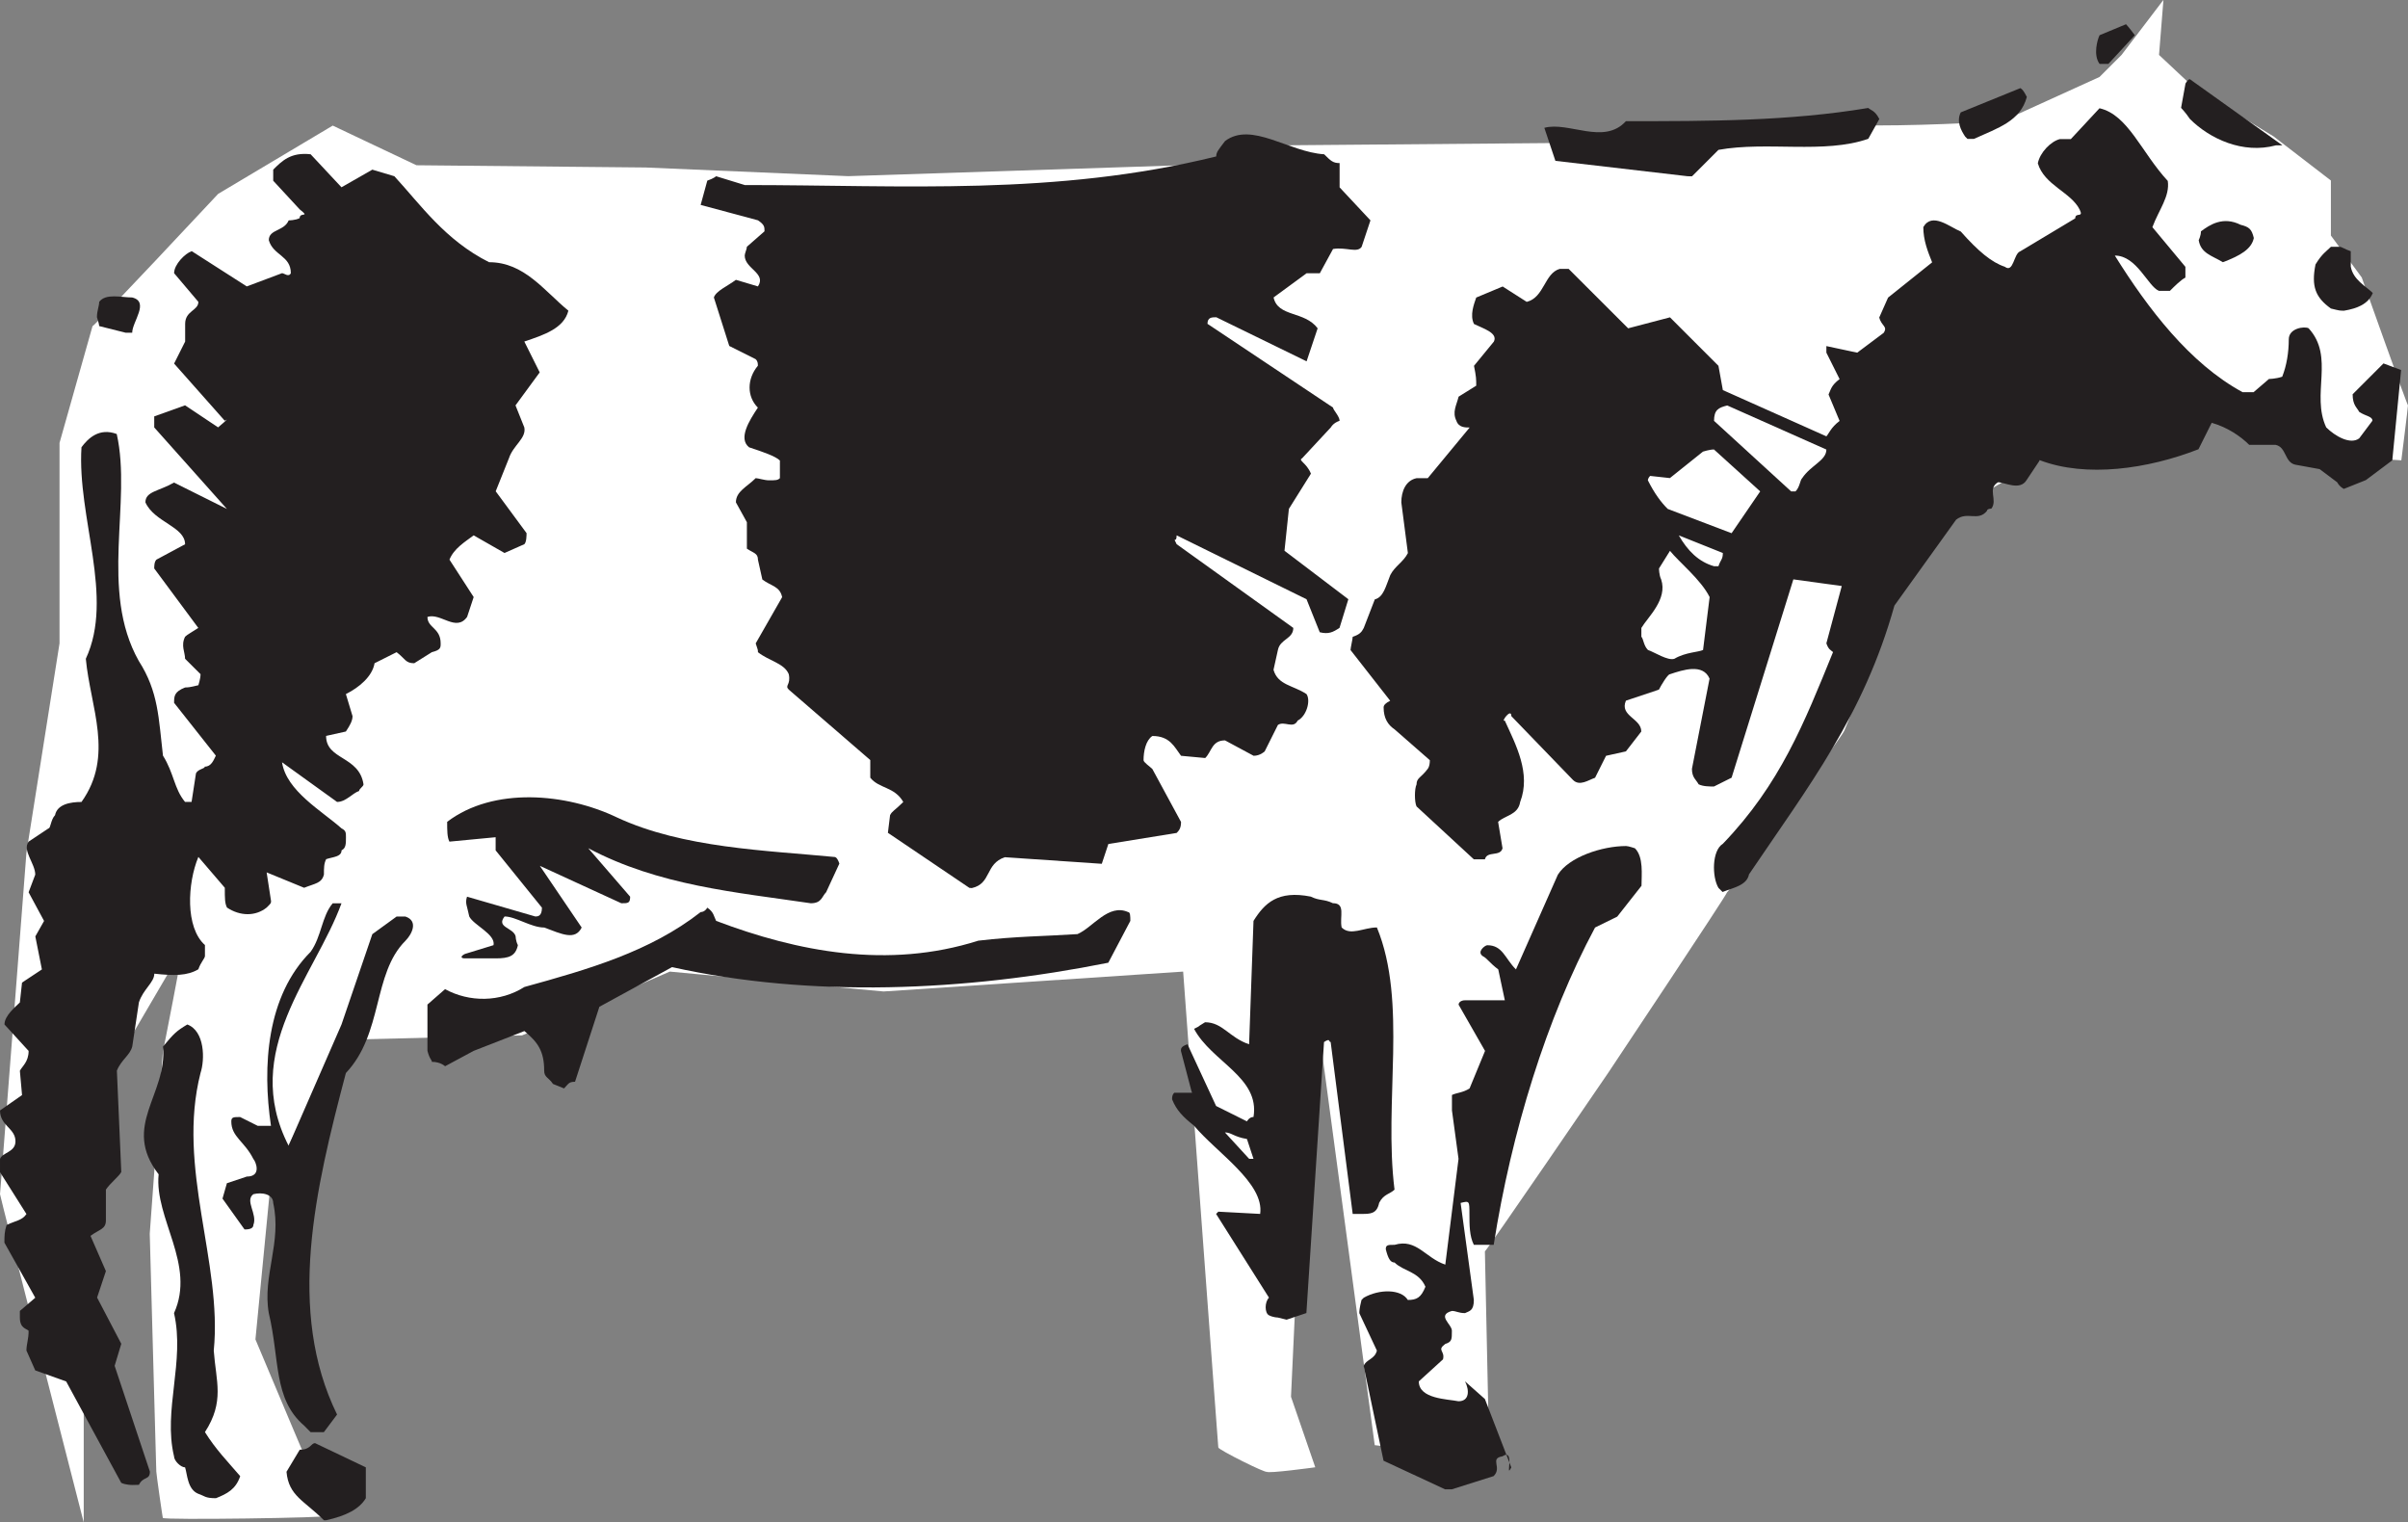
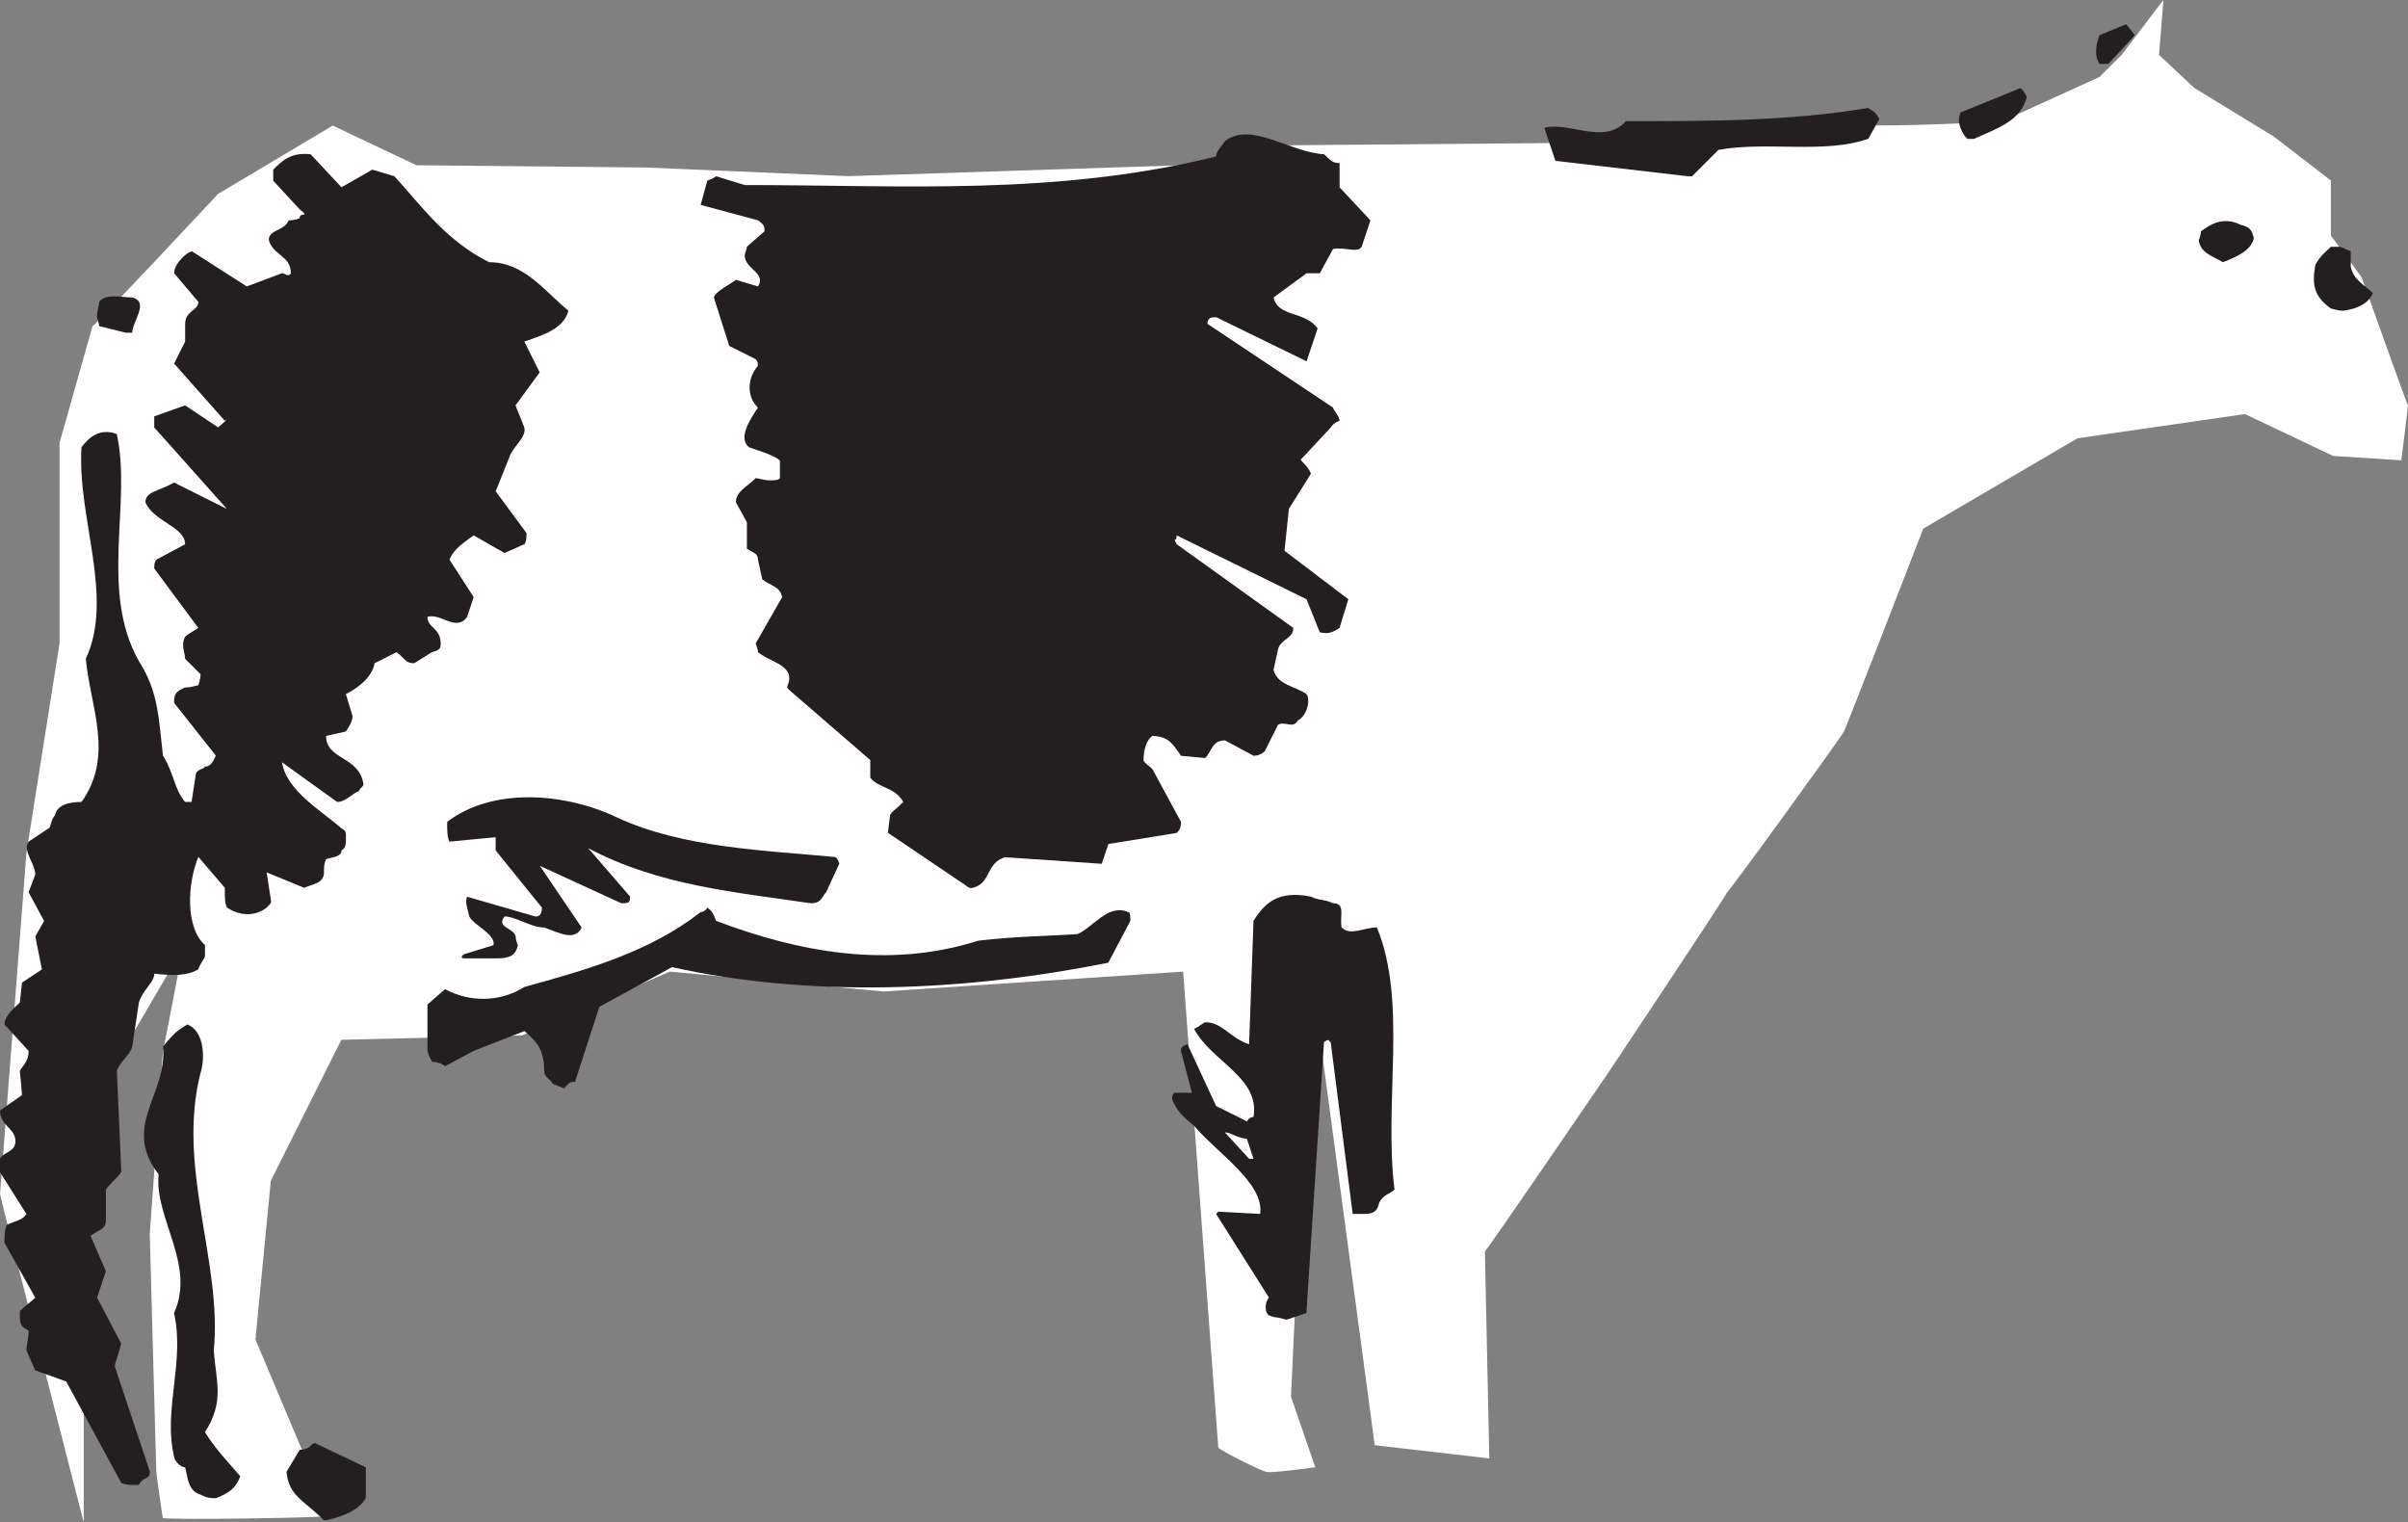
<svg xmlns="http://www.w3.org/2000/svg" version="1.1" id="Calque_1" x="0px" y="0px" viewBox="0 0 1000 632.2" style="enable-background:new 0 0 1000 632.2;" xml:space="preserve">
  <rect x="0" y="0" width="1000" height="632.2" fill="#808080" stroke="none" />
  <style type="text/css">
	.st0{fill:#FFFFFF;}
	.st1{fill:#231F20;}
</style>
  <g transform="matrix(1.25,0,0,-1.25,0,126.25)">
    <g transform="scale(.24)">
      <path class="st0" d="M128.1-30.5L82.4-192.2v-277.5L36.6-759.3c0,0-36.6-475.8-36.6-472.7c0-3.1,115.9-454.4,115.9-454.4v561.2    c0,0,137.2,231.8,137.2,234.8c0-3.1-27.5-146.4-27.5-143.3c0-3.1-18.3-253.1-18.3-253.1s9.1-332.4,9.1-329.4    c0-3.1,9.1-67.1,9.1-64c0-3.1,231.8,0,231.8,3.1c0-3.1-103.7,244-103.7,244l21.3,219.6l97.6,195.1l250.1,6.1L927.2-924l295.8-27.5    l414.8,27.5c0,0,48.7-661.8,48.7-658.7c0-3.1,67.1-36.6,67.1-33.5c0-3.1,67.1,6.1,67.1,6.1l-33.6,97.6l27.5,591.7l88.4-658.7    l158.6-18.3c0,0-6.1,283.6-6.1,286.7c0-3.1,170.7,247,170.7,247s164.7,247,164.7,250.1c0-3.1,161.6,219.5,161.6,222.5    c0-3.1,109.8,280.6,109.8,280.6l213.5,125.1l231.8,33.5l122-57.9l94.5-6.1c0,0,9.2,73.2,9.2,76.2c0-3.1-64,176.9-64,176.9    l-42.7,58v76.2l-79.3,61l-109.8,67.1l-48.8,45.7l6.1,76.2l-58-76.2l-30.5-30.5l-134.2-61c0,0-88.4-6.1-176.9-6.1    c-82.3,0-451.3-24.4-451.3-24.4l-369-3.1l-137.2-27.5l-463.5-15.2L893.6,189l-317.1,3.1L460.6,247l-158.6-94.5    C301.9,152.5,128.1-33.6,128.1-30.5" />
      <path class="st1" d="M448.4-1683.4c-27.4,27.5-48.8,33.5-51.8,67.1l18.3,30.5c15.3,0,15.3,9.1,21.3,9.1l70.2-33.5v-42.7    c-9.1-15.2-27.5-24.4-54.9-30.5L448.4-1683.4" />
      <path class="st1" d="M298.9-1652.9c-15.3,0-15.3,3.1-24.4,6.1c-15.2,6.1-15.2,27.4-18.3,36.6c-6.1,0-15.3,9.2-15.3,15.3    c-15.3,64,15.3,131.1,0,198.2c30.5,67.1-27.4,131.1-21.3,192.1c-51.8,67.1,12.2,109.8,6.1,176.9c15.3,18.3,18.3,21.3,33.6,30.5    c24.4-9.1,24.4-48.8,18.3-67.1c-33.5-131.1,30.5-262.3,18.3-384.3c3.1-42.7,15.3-70.2-12.2-112.8c15.3-24.4,30.5-39.6,48.8-61    C326.4-1640.7,314.2-1646.8,298.9-1652.9" />
-       <path class="st1" d="M2000.6-1640.7l-85.4,39.7l-27.5,131.1c3.1,9.1,15.3,9.1,18.3,21.3l-24.3,51.8c0,3,0,6.1,3,18.3l3.1,3.1    c21.3,12.2,51.8,12.2,61-3.1c12.2,0,18.3,3.1,24.4,18.3c-9.1,21.3-30.5,21.3-42.7,33.5c-6.1,0-9.1,6.2-12.2,18.4    c0,6.1,3.1,6.1,12.2,6.1c30.5,9.1,42.7-18.3,70.2-27.4l18.3,146.4l-9.1,67.1v21.3c6.1,3.1,15.2,3.1,24.4,9.1l21.4,51.9l-36.6,64    c0,3,3.1,6.1,9.1,6.1h54.9l-9.1,42.7c-12.2,9.2-15.3,15.3-21.3,18.3c-9.1,6.1,3.1,15.2,6.1,15.2c21.4,0,24.4-18.3,39.7-33.5    l58,131.1c15.2,24.4,61,39.7,94.5,39.7c3.1,0,12.2-3.1,12.2-3.1c12.2-12.2,9.1-36.6,9.1-51.9l-33.6-42.7L2208-863    c-67.1-125-115.9-283.6-140.3-439.2h-27.5c-6.1,12.2-6.1,27.5-6.1,42.7c0,18.3,0,18.3-12.2,15.3l18.3-134.2    c0-15.3-6.1-15.3-12.2-18.3c-9.1,0-12.2,3-18.2,3c-21.4-6.1,0-18.3,0-27.4c0-12.2,0-15.3-9.2-18.3c-12.2-9.1,0-9.1-3.1-21.3    l-33.5-30.5c0-24.4,39.7-24.4,54.9-27.5c15.3,0,15.3,15.3,9.1,27.5l27.5-24.4l36.5-94.6c-9.1-18.3,6.1,27.5-12.2,15.3    c-18.3-3.1,0-15.3-12.2-27.4l-57.9-18.3H2000.6" />
      <path class="st1" d="M183-1634.6c0,0-9.1,0-15.2,3l-76.2,140.3L48.8-1476l-12.2,27.5c0,9.1,3,15.2,3,27.4    c-3,3.1-12.1,3.1-12.1,18.3v9.1l21.3,18.3l-42.7,76.2c0,9.1,0,15.3,3,24.4c12.2,6.1,21.3,6.1,27.5,15.2l-36.6,58v18.3    c3.1,9.1,21.4,9.1,21.4,24.4c0,18.3-21.4,21.3-21.4,42.7l30.5,21.3l-3,33.6c3,6.1,12.1,12.2,12.1,27.5L6.2-997.2    c0,12.2,15.2,24.4,21.3,30.5l3,27.5L58-921l-9.1,45.7L61-853.9l-21.4,39.7l9.2,24.4c0,15.3-18.3,33.6-9.2,45.7l27.5,18.3    c3.1,0,3.1,12.2,9.1,18.3c3,15.2,21.3,18.3,36.6,18.3c45.7,64,12.2,131.1,6,198.2c39.7,85.4-12.2,195.2-6,292.8    c9.1,12.2,24.4,27.4,48.8,18.3c21.3-94.5-24.4-216.5,30.5-314.1c27.4-42.7,27.4-79.3,33.5-131.1c15.3-24.3,15.3-45.7,30.5-64h9.1    l6.1,39.6c3.1,6.1,12.2,6.1,12.2,9.2c9.1,0,12.2,9.1,15.3,15.2L241-552c0,9.1,0,15.3,15.3,21.3c3.1,0,6,0,18.3,3.1    c0,0,3,9.1,3,15.3L256.2-491c0,9.1-6.1,18.3,0,30.5c3.1,3.1,9.1,6.1,18.3,12.2l-61,82.3c0,3.1,0,9.1,3,12.2l39.7,21.3    c0,24.4-42.7,30.5-54.9,58c0,15.2,18.3,15.2,39.6,27.4l73.2-36.5L213.5-170.8v15.3l42.7,15.3l45.7-30.5c0,0,18.4,15.3,9.2,9.2    L241-82.4l15.3,30.5v24.4c0,18.3,18.3,18.3,18.3,30.5L241,42.7c0,12.2,15.3,27.4,24.4,30.5l76.2-48.8l48.8,18.3    c3.1,0,9.2-6.1,12.2,0c0,24.4-24.4,24.4-30.5,45.7c0,15.3,21.3,12.2,27.5,27.4c0,0,9.1,0,15.2,3.1c0,9.1,15.3,0,0,12.2l-36.6,39.6    V186c12.2,12.2,24.4,24.4,51.8,21.3l42.7-45.7l42.7,24.4l30.5-9.1c36.6-39.7,70.2-88.4,131.1-119c48.8,0,76.2-39.6,109.8-67.1    c-6.1-24.4-33.6-33.5-61-42.7l21.3-42.7l-33.5-45.7l12.2-30.5c3-15.2-15.3-24.4-21.3-42.7l-18.3-45.7l42.7-57.9    c0-3.1,0-12.2-3-15.3l-27.5-12.2l-42.7,24.4c-12.2-9.1-27.4-18.3-33.5-33.6l33.5-51.8l-9.1-27.5c-15.3-21.3-36.6,6.1-54.9,0    c0-15.2,18.3-15.2,18.3-36.6c0-6.1,0-9.1-12.2-12.2l-24.4-15.3c-12.2,0-12.2,6.1-24.4,15.3l-30.5-15.3    c-3.1-18.3-21.3-33.5-39.7-42.7l9.2-30.5c0-6.1-3.1-12.2-9.2-21.3l-27.4-6.1c0-33.5,45.8-27.4,51.8-67c0-3.1-6.1-6.1-6.1-9.2    c-9.1-3-18.3-15.2-30.5-15.2l-76.2,54.9c6.1-39.7,54.9-67.1,82.4-91.5c6.1-3,6.1-6.1,6.1-12.2c0-9.1,0-15.2-6.1-18.2    c0-9.1-12.2-9.1-21.3-12.2c-3.1-6.1-3.1-12.2-3.1-21.3c-3.1-12.2-12.2-12.2-27.4-18.3l-51.9,21.3l6.1-39.6c0-3.1,0-3.1-6.1-9.1    c-15.2-12.2-36.6-12.2-54.9,0c-3,6.1-3,12.2-3,27.4l-36.6,42.7c-15.2-36.6-18.3-97.6,9.1-122v-15.2c0-3.1-6.1-9.1-9.1-18.3    c-15.2-9.1-33.5-9.1-61-6.1c0-12.2-15.3-21.3-21.3-39.7l-9.2-61c-3-12.2-15.2-18.3-21.3-33.5l6.1-140.3    c-3.1-6.1-15.3-15.3-21.3-24.4v-42.7c0-12.2-9.1-12.2-21.3-21.3l21.3-48.8l-12.2-36.6l33.5-64l-9.2-30.5l48.8-146.4    c0-12.2-9.2-6.1-15.2-18.3L183-1634.6" />
-       <path class="st1" d="M420.9-1552.3c-42.7,36.6-33.5,91.5-48.8,155.5c-9.1,51.8,18.3,97.6,6.1,152.5c0,12.2-15.3,15.3-27.5,12.2    c-12.2-9.1,6.1-27.5,0-42.7c0-6.1-9.1-6.1-12.2-6.1l-30.5,42.7l6.1,21.3l27.5,9.2c21.3,0,12.2,21.3,9.1,24.4    c-12.2,24.4-30.5,30.5-30.5,51.9c0,6.1,3.1,6.1,12.2,6.1l24.4-12.2h18.3c-12.2,82.4-6.1,179.9,54.9,240.9    c15.2,21.3,15.2,48.8,30.5,67.1h12.2c-36.6-100.6-140.3-204.3-73.2-335.5l73.2,167.7l42.7,125.1l33.6,24.4h12.2    c18.3-6.1,9.1-24.4,0-33.6c-45.7-45.7-30.5-128.1-82.4-183c-42.7-161.6-82.3-329.4-12.2-472.7l-18.3-24.4h-18.3L420.9-1552.3" />
      <path class="st1" d="M1768.8-1402.8c0,0-6.1,0-12.2,3.1s-6.1,18.3,0,24.4l-73.2,115.9l3.1,3.1l57.9-3.1c6.1,42.7-61,85.4-91.4,122    c-15.3,12.2-24.4,21.3-30.5,36.6c0,3,0,6.1,3,9.1h24.4l-15.2,58c0,3,0,6.1,9.1,9.1l39.6-85.4l42.7-21.3c0,0,3.1,6.1,9.1,6.1    c9.1,54.9-58,76.2-82.3,122c12.2,6.1,0,0,15.2,9.1c24.4,0,33.5-21.3,61-30.5l6.1,170.8c15.3,24.4,33.5,42.7,79.3,33.6    c12.2-6.1,18.3-3.1,30.5-9.1c18.3,0,9.1-18.3,12.2-33.6c12.2-12.2,30.5,0,48.8,0c42.7-103.7,9.2-240.9,24.4-362.9    c-6.1-6.1-15.2-6.1-21.3-18.3c-3.1-15.3-12.2-15.3-24.4-15.3h-12.2l-30.5,237.9c-3,0,0,6.1-9.2,0l-24.4-375.1l-27.4-9.2    L1768.8-1402.8" />
      <path class="st0" d="M1729.2-1183.2l-33.6,36.6c9.1,0,12.2-6.1,30.5-9.1l9.1-27.5H1729.2" />
      <path class="st1" d="M765.5-1079.5c-6.1,9.1-12.2,9.1-12.2,18.3c0,27.5-9.1,39.6-27.4,54.9l-70.2-27.4l-39.6-21.3    c0,0-6.1,6.1-18.3,6.1c0,3.1-3,3.1-6.1,15.3v64l24.4,21.3c33.5-18.3,76.2-18.3,109.8,3c88.4,24.4,173.8,48.8,244,103.7    c6.1,0,9.2,6.1,9.2,6.1c9.1-6.1,9.1-12.2,12.2-18.3c112.8-42.7,237.9-67.1,362.9-27.4c51.8,6.1,91.5,6.1,137.3,9.1    c21.3,9.1,42.7,42.7,70.1,30.5c3.1,0,3.1-6.1,3.1-12.2l-30.5-57.9c-198.2-39.7-411.7-48.8-603.9-6.1l-100.6-54.9L796-1076.5    c-9.1,0-9.1-3.1-15.2-9.2L765.5-1079.5" />
      <path class="st1" d="M686.2-905.7h-42.7c-6.1,0-6.1,3.1,0,6.1l39.7,12.2c3,15.3-27.5,27.5-33.6,39.7c-3.1,15.2-6.1,18.3-3.1,27.4    l94.5-27.4c3.1,0,9.2,0,9.2,12.2l-64.1,79.3v18.2l-64-6.1c-3.1,6.1-3.1,15.3-3.1,27.4c64.1,48.8,164.7,39.7,234.8,6.2    c91.5-42.7,207.4-45.7,302-54.9c0,0,3.1,0,6.1-9.1l-18.3-39.6c-6.1-6.1-6.1-15.3-21.3-15.3c-103.7,15.3-210.4,24.4-308,76.2    l58-67.1c0-9.1-3-9.1-12.2-9.1l-112.8,51.8l57.9-85.4c-9.1-18.3-27.4-9.1-51.8,0c-18.3,0-39.6,15.3-54.9,15.3    c-12.2-15.3,12.2-15.3,15.3-27.5c0,0,0-6.1,3.1-12.2C713.7-902.6,704.5-905.7,686.2-905.7" />
-       <path class="st1" d="M2378.8-808.1c-9.1,15.3-9.1,51.8,6.1,61c79.3,82.4,112.8,167.7,152.5,265.3c-3.1,3.1-6.1,3.1-9.2,12.2    l21.3,79.3l-67,9.2L2397-655.6l-24.4-12.2c-6.1,0-15.3,0-21.3,3.1c-3.1,6.1-9.2,9.1-9.2,21.3l24.4,124.9    c-9.1,21.3-36.6,12.2-54.9,6.1c-3,0-12.2-15.3-15.2-21.3l-45.7-15.3c-9.1-21.3,21.3-24.4,21.3-42.7l-21.3-27.5l-27.5-6.1    l-15.2-30.4c-9.1-3.1-21.3-12.2-30.5-3.1l-85.4,88.4c0,12.2-15.2-9.1-9.1-6.1c15.3-33.5,36.6-73.1,21.3-112.8    c-3-18.3-21.3-18.3-30.5-27.5l6.1-36.5c-3.1-12.2-21.4-3.1-24.4-15.3h-15.3l-79.3,73.2c-3,6.1-3,24.4,0,30.5    c0,9.1,6.1,9.1,15.3,21.3c0,0,3.1,3.1,3.1,12.2l-48.8,42.7c-9.1,6.1-15.2,15.2-15.2,30.5c0,3.1,3,6.1,9.1,9.1l-54.9,70.2    c0,3,3,15.2,3,18.3c9.2,3.1,12.2,6.1,15.3,12.2l15.3,39.6c12.2,3.1,15.2,18.3,21.4,33.6c6.1,12.2,18.3,18.3,24.4,30.5l-9.1,70.2    c0,15.2,6.1,30.5,21.3,33.5h15.3l58,70.1c-6.1,0-15.3,0-18.3,9.2c-6.1,12.2,0,21.3,3,33.5l24.4,15.2c0,9.1,0,12.2-3.1,27.5    l27.5,33.5c6.1,12.2-15.3,18.3-27.5,24.4c-6.1,12.2,0,27.5,3.1,36.6l36.6,15.3L2113.4,3c24.4,6.1,24.4,39.7,45.8,45.7h12.2    l82.4-82.3l57.9,15.2l67.1-67.1l6.1-33.6l143.3-64c3.1,3,6.1,12.2,18.3,21.3l-15.3,36.6c3.1,6.1,3.1,12.2,15.3,21.3l-18.3,36.6    v9.1l42.7-9.1l36.6,27.4c6.1,9.2-3.1,9.2-6.1,21.3l12.2,27.5l61,48.8c-6.1,15.3-12.2,30.5-12.2,48.8c12.2,21.3,36.6,0,51.8-6.1    c24.4-27.5,42.7-42.7,61-48.8c12.2-9.2,12.2,18.2,21.3,21.3l76.2,45.7c0,9.1,12.2,0,6.1,12.2c-12.2,24.3-48.8,33.5-57.9,64    c3,15.2,18.3,30.5,30.5,33.5h15.2l39.7,42.7c39.6-9.1,57.9-61,94.5-100.6c3.1-21.3-12.2-39.6-21.3-64l45.7-54.9V36.6    c-6.1-3-15.3-12.2-21.4-18.3h-15.3c-15.2,6.1-30.5,48.8-61,48.8c45.7-73.2,103.7-149.5,176.9-189.1h15.2l21.3,18.3    c0,0,9.1,0,18.3,3.1c6.1,15.3,9.1,33.6,9.1,51.8c0,15.3,21.4,18.3,27.4,15.3c36.6-39.7,3.1-91.5,24.4-137.2    c12.2-12.2,33.6-24.4,45.7-15.2l18.3,24.4c0,6.1-9.1,6.1-18.3,12.2c-3.1,6.1-9.1,9.2-9.1,24.4l42.7,42.7l24.4-9.1l-12.2-125    l-36.6-27.4l-30.5-12.2c0,0-6.1,3.1-9.1,9.1l-24.4,18.3l-33.5,6.1c-15.3,3.1-12.2,24.4-27.5,27.5h-36.5    c-12.2,12.2-30.5,24.4-51.9,30.5l-18.3-36.6c-70.1-27.4-155.5-39.6-219.6-15.2l-18.3-27.4c-9.1-15.3-30.5-3.1-39.6-3.1    c-15.3-9.1,0-24.4-9.2-36.5c0,0-6.1,0-6.1-3.1c-12.2-15.3-27.4,0-42.7-12.2l-85.4-118.9c-42.7-152.5-118.9-250-201.3-372    c-3-15.3-21.3-18.3-36.6-24.4L2378.8-808.1" />
      <path class="st1" d="M1341.9-808.1l-112.8,76.2l3,24.4c3.1,6.1,6.1,6.1,18.3,18.3c-12.2,21.3-33.6,18.3-45.7,33.6v24.4    l-112.8,97.5c-6.1,6.1,3.1,6.1,0,21.3c-6.1,15.2-27.4,18.3-42.7,30.5c0,3.1,0,3.1-3.1,12.2l36.6,64c-3.1,15.2-15.3,15.2-27.4,24.4    l-6.1,27.4c0,9.1-6.1,9.1-15.3,15.3v36.6l-15.2,27.5c0,15.2,15.2,21.3,27.4,33.5c3.1,0,12.2-3,18.3-3c9.1,0,12.2,0,15.2,3v24.4    c-6.1,6.1-24.4,12.2-42.7,18.3c-15.2,12.2,0,36.6,12.2,54.9c-15.3,15.3-15.3,39.6,0,58c0,3,0,6.1-3.1,9.1L1009.5-58L988.2,9.1    c3,9.1,18.3,15.3,30.5,24.4l30.5-9.1c12.2,18.3-18.3,24.4-18.3,42.7c0,3,3,9.1,3,12.2l24.4,21.4c0,6.1,0,9.1-9.1,15.2l-79.3,21.3    l9.2,33.6c9.1,3.1,12.2,6.1,12.2,6.1l39.7-12.2c219.6,0,430-15.3,652.6,39.6c0,6.1,3.1,9.1,12.2,21.3    c36.6,27.5,88.4-15.3,137.2-18.3c9.2-9.1,12.2-12.2,21.4-12.2v-33.6l42.7-45.7l-12.2-36.6c-6.1-9.1-21.3,0-39.6-3l-18.3-33.6    h-18.3l-45.7-33.5c6.1-27.5,42.7-18.3,61-42.7l-15.3-45.7l-125,61c-6.1,0-12.2,0-12.2-9.1l173.8-115.9c0-3.1,9.1-12.2,9.1-18.3    c-9.1-3-12.2-9.2-12.2-9.2l-39.7-42.7c-6.1-3,6.1-6.1,12.2-21.3l-30.5-48.7l-6.1-58l88.4-67.1l-12.2-39.6    c-9.1-6.1-15.2-9.1-27.4-6.1l-18.3,45.7l-179.8,88.4c0-12.2-6.1,0,0-12.2l161.5-115.9c0-15.3-18.3-15.3-21.3-30.5l-6.1-27.5    c6.1-21.4,27.4-21.4,45.7-33.6c6.1-9.1,0-30.5-12.2-36.6c-6.1-12.2-18.3,0-27.4-6.1l-18.3-36.6c0,0-6.1-6.1-15.3-6.1l-39.6,21.3    c-18.3,0-18.3-15.3-27.4-24.4l-33.5,3.1c-9.2,12.2-15.3,27.4-39.7,27.4c-9.1-6.1-12.2-21.3-12.2-33.5c0-3,9.2-9.1,12.2-12.2    l39.7-73.3c0-9.1-3.1-12.1-6.1-15.2l-94.5-15.3l-9.1-27.4l-134.2,9.1c-27.5-9.1-18.3-36.6-45.7-42.7L1341.9-808.1" />
-       <path class="st0" d="M2317.8-491c-9.1-3.1-27.5,9.1-36.6,12.2c-6.1,6.1-6.1,15.2-9.1,18.3v12.2c9.1,15.2,36.6,39.6,27.4,67.1    c-3,6.1-3,15.2-3,15.2l15.2,24.4c12.2-15.3,42.7-39.6,54.9-64l-9.1-73.2C2351.4-481.9,2333-481.9,2317.8-491" />
-       <path class="st0" d="M2372.7-362.9c-21.3,6.1-36.6,21.4-48.8,42.7l61-24.4c0-9.1-3.1-9.1-6.1-18.3H2372.7" />
+       <path class="st0" d="M2372.7-362.9c-21.3,6.1-36.6,21.4-48.8,42.7l61-24.4H2372.7" />
      <path class="st0" d="M2397-317.2l-88.4,33.6c-9.2,9.1-18.3,21.3-27.5,39.6c0,0,0,3,3.1,6.1l27.4-3l45.7,36.6c0,0,9.1,3,15.3,3    l64-58L2397-317.2" />
      <path class="st0" d="M2479.4-259.3l-106.7,97.6c0,15.2,6.1,18.3,18.3,21.3l137.2-61c0-15.2-21.3-21.4-33.5-39.6    c-3.1-3-3.1-12.2-9.2-18.3H2479.4" />
      <path class="st1" d="M173.9-39.7l-36.6,9.2c0,0,0,3-3.1,12.2c0,9.2,3.1,15.3,3.1,21.3c9.1,12.2,30.5,6.1,45.7,6.1    c24.4-6.1,0-33.6,0-48.8H173.9" />
      <path class="st1" d="M3244.9-9.2c-6.1,0-6.1,0-18.3,3c-21.3,15.3-27.4,30.5-21.3,61c9.2,15.2,15.3,18.3,21.3,24.4h12.2    c3.1,0,6.1-3,15.3-6.1V51.9c3.1-18.3,21.3-27.5,30.5-36.6C3278.4,0,3263.2-6.1,3244.9-9.2" />
      <path class="st1" d="M3077.1,57.9c-15.2,9.2-30.5,12.2-33.5,30.5c0,0,3.1,6.1,3.1,12.2c12.2,9.1,30.5,21.3,54.9,9.1    c12.2-3.1,15.3-6.1,18.3-18.3C3116.8,76.2,3101.5,67.1,3077.1,57.9" />
      <path class="st1" d="M2336.1,176.9l-183,21.3l-15.3,45.7c33.6,9.2,82.4-24.4,112.9,9.2c115.9,0,225.7,0,335.5,18.3    c3.1-3.1,9.1-3.1,15.3-15.3l-15.3-27.4c-61-21.3-140.3-3.1-207.4-15.3l-36.6-36.6L2336.1,176.9" />
-       <path class="st1" d="M3150.3,219.6c-45.7-12.2-91.4,9.1-118.9,36.6c-6.1,9.1-12.2,15.3-12.2,15.3l6.1,33.6c0,0,3.1,6.1,6.1,6.1    l128.1-91.5H3150.3" />
      <path class="st1" d="M2723.4,228.7l-3.1,3.1c-6.1,9.1-12.2,21.3-6.1,33.5l82.4,33.5c0,0,3.1,0,9.1-12.2    c-9.1-33.6-39.6-42.7-73.2-58H2723.4" />
      <path class="st1" d="M2912.5,332.4h-6.1c-9.1,12.2-3.1,33.5,0,39.7l36.6,15.2c0,0,3.1-3,12.2-15.2l-36.6-39.7H2912.5" />
    </g>
  </g>
</svg>